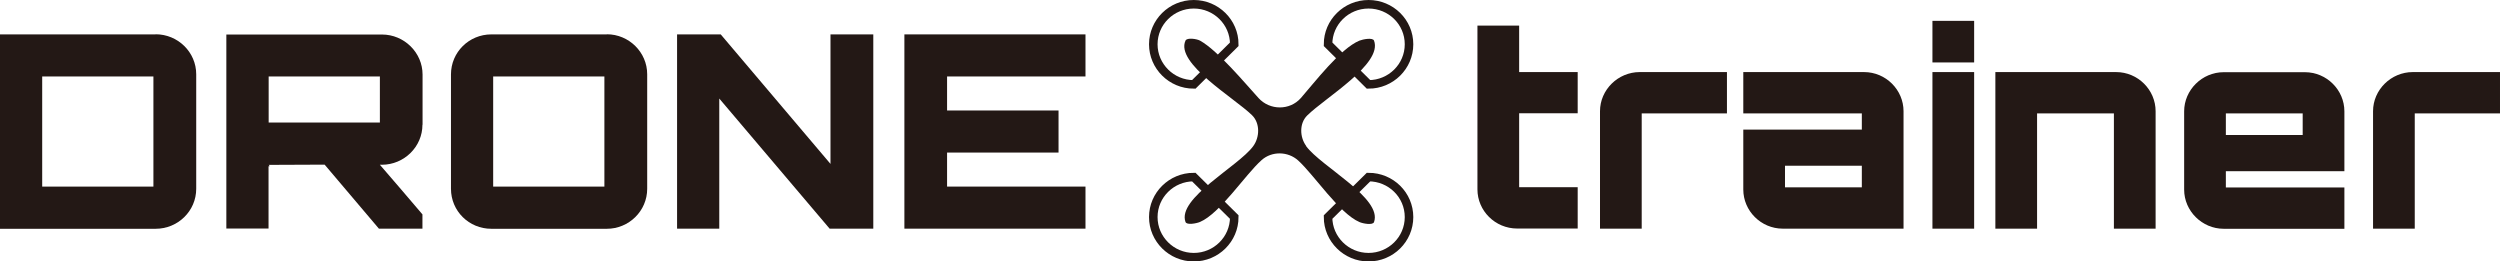
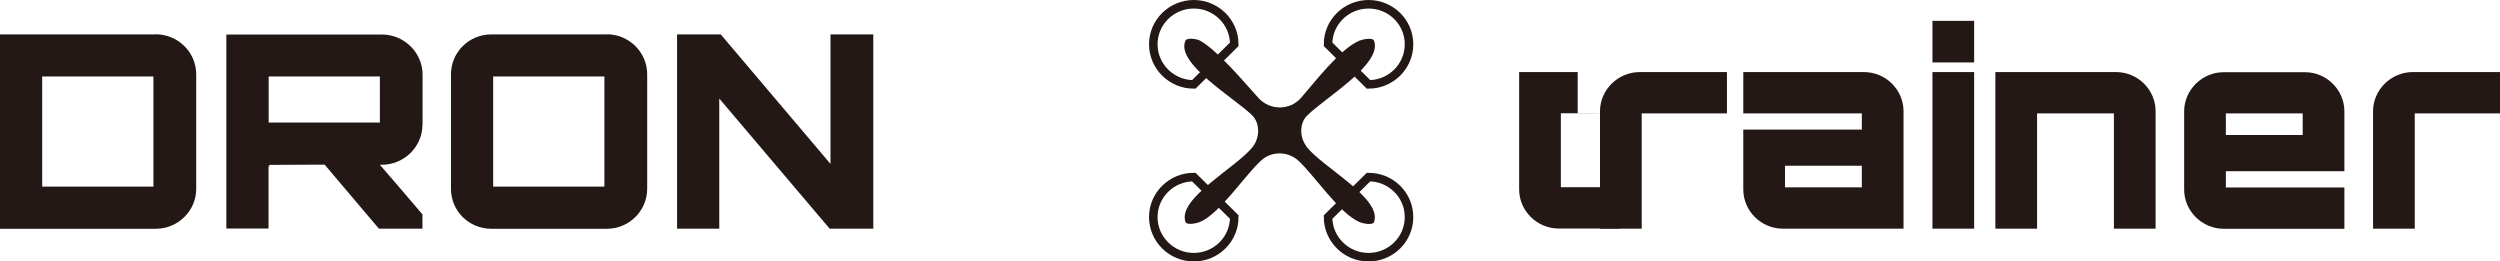
<svg xmlns="http://www.w3.org/2000/svg" width="205" height="21.44" viewBox="0 0 205 21.44">
  <defs>
    <style>
      .cls-1 {
        isolation: isolate;
      }

      .cls-2 {
        fill: #231815;
        fill-rule: evenodd;
        stroke-width: 0px;
      }

      .cls-3 {
        fill: none;
        stroke: #231815;
        stroke-miterlimit: 100;
        stroke-width: .7px;
      }
    </style>
  </defs>
  <g class="cls-1">
    <g>
      <g>
        <g>
          <path class="cls-2" d="M12.76,2.82H0v15.94h12.76c1.83,0,3.33-1.46,3.33-3.28V6.09c0-1.81-1.5-3.28-3.33-3.28ZM12.58,15.3H3.46V6.27h9.12v9.03Z" />
        </g>
        <g>
          <path class="cls-2" d="M34.65,10.23v-4.12c0-1.79-1.5-3.28-3.33-3.28h-12.76v15.91h3.46v-5.11s.07.02.07.02c0-.09-.02-.13-.07-.13l4.6-.02,4.45,5.25h3.57v-1.17c-1.12-1.33-2.35-2.74-3.49-4.07h.16c1.83,0,3.33-1.48,3.33-3.28ZM31.15,10.05h-9.12v-3.78h9.12v3.78Z" />
        </g>
        <g>
          <path class="cls-2" d="M49.76,2.82h-9.47c-1.83,0-3.31,1.46-3.31,3.28v9.38c0,1.82,1.47,3.28,3.31,3.28h9.47c1.81,0,3.31-1.46,3.31-3.28V6.09c0-1.81-1.5-3.28-3.31-3.28ZM49.56,15.3h-9.12V6.27h9.12v9.03Z" />
        </g>
        <g>
          <polygon class="cls-2" points="68.1 2.82 68.1 13.44 59.1 2.82 55.52 2.82 55.52 18.75 58.98 18.75 58.98 8.08 68.03 18.75 71.61 18.75 71.61 2.82 68.1 2.82" />
        </g>
        <g>
-           <polygon class="cls-2" points="89.01 6.27 89.01 2.82 74.16 2.82 74.16 18.75 89.01 18.75 89.01 15.3 77.66 15.3 77.66 12.51 86.8 12.51 86.8 9.06 77.66 9.06 77.66 6.27 89.01 6.27" />
-         </g>
+           </g>
        <g>
-           <path class="cls-2" d="M129.37,9.3v-3.39h-4.8v-3.81h-3.42v13.43c0,1.75,1.45,3.21,3.26,3.21h4.96v-3.39h-4.8v-6.06h4.8Z" />
+           <path class="cls-2" d="M129.37,9.3v-3.39h-4.8v-3.81v13.43c0,1.75,1.45,3.21,3.26,3.21h4.96v-3.39h-4.8v-6.06h4.8Z" />
        </g>
        <g>
          <path class="cls-2" d="M134.46,5.91c-1.79,0-3.26,1.46-3.26,3.21v9.63h3.42v-9.45h6.99v-3.39h-7.15Z" />
        </g>
        <g>
          <path class="cls-2" d="M152.85,5.91h-9.9v3.39h9.72v1.33h-9.72v4.91c0,1.75,1.45,3.21,3.24,3.21h9.9v-9.63c0-1.75-1.45-3.21-3.24-3.21ZM152.67,15.36h-6.3v-1.77h6.3v1.77Z" />
        </g>
        <g>
          <path class="cls-2" d="M158.46,1.71v3.41h3.42V1.71h-3.42ZM158.46,18.75h3.42V5.91h-3.42v12.84Z" />
        </g>
        <g>
          <path class="cls-2" d="M173.52,5.91h-9.9v12.84h3.42v-9.45h6.3v9.45h3.42v-9.63c0-1.75-1.45-3.21-3.24-3.21Z" />
        </g>
        <g>
          <path class="cls-2" d="M192.24,14.04v-4.91c0-1.75-1.45-3.21-3.24-3.21h-6.66c-1.77,0-3.24,1.46-3.24,3.21v6.42c0,1.75,1.47,3.21,3.24,3.21h9.9v-3.39h-9.72v-1.33h9.72ZM182.52,9.3h6.3v1.77h-6.3v-1.77Z" />
        </g>
        <g>
          <path class="cls-2" d="M197.85,5.91c-1.79,0-3.26,1.46-3.26,3.21v9.63h3.42v-9.45h6.99v-3.39h-7.15Z" />
        </g>
        <g>
          <path class="cls-3" d="M97.89.35c-1.83,0-3.32,1.47-3.32,3.28s1.49,3.29,3.32,3.29l3.32-3.29c0-1.81-1.49-3.28-3.32-3.28Z" />
        </g>
        <g>
          <path class="cls-3" d="M112.22.35c-1.83,0-3.32,1.47-3.32,3.28l3.32,3.29c1.83,0,3.32-1.47,3.32-3.29s-1.49-3.28-3.32-3.28Z" />
        </g>
        <g>
          <path class="cls-3" d="M97.89,14.52c-1.83,0-3.32,1.47-3.32,3.28s1.49,3.29,3.32,3.29,3.32-1.47,3.32-3.29l-3.32-3.28Z" />
        </g>
        <g>
          <path class="cls-3" d="M112.22,14.52l-3.32,3.28c0,1.81,1.49,3.29,3.32,3.29s3.32-1.47,3.32-3.29-1.49-3.28-3.32-3.28Z" />
        </g>
        <g>
          <path class="cls-2" d="M107.1,11.96c-.53-.73-.56-1.85.09-2.49,1.46-1.45,6.21-4.23,5.48-6.14-.11-.27-.91-.11-1.19,0-1.57.64-3.7,3.45-4.81,4.71-.91,1.03-2.54,1.02-3.47,0-1.13-1.24-3.33-3.89-4.8-4.71-.26-.14-1.06-.27-1.19,0-.85,1.86,3.98,4.68,5.45,6.11.67.65.65,1.8.1,2.55-1.23,1.67-6.25,4.26-5.55,6.21.1.28.91.12,1.19,0,1.65-.7,3.71-3.88,5.05-5.07.84-.75,2.16-.73,3,.03,1.32,1.2,3.38,4.35,5.03,5.05.27.12,1.09.28,1.19,0,.71-1.96-4.34-4.55-5.57-6.23Z" />
        </g>
      </g>
    </g>
  </g>
</svg>